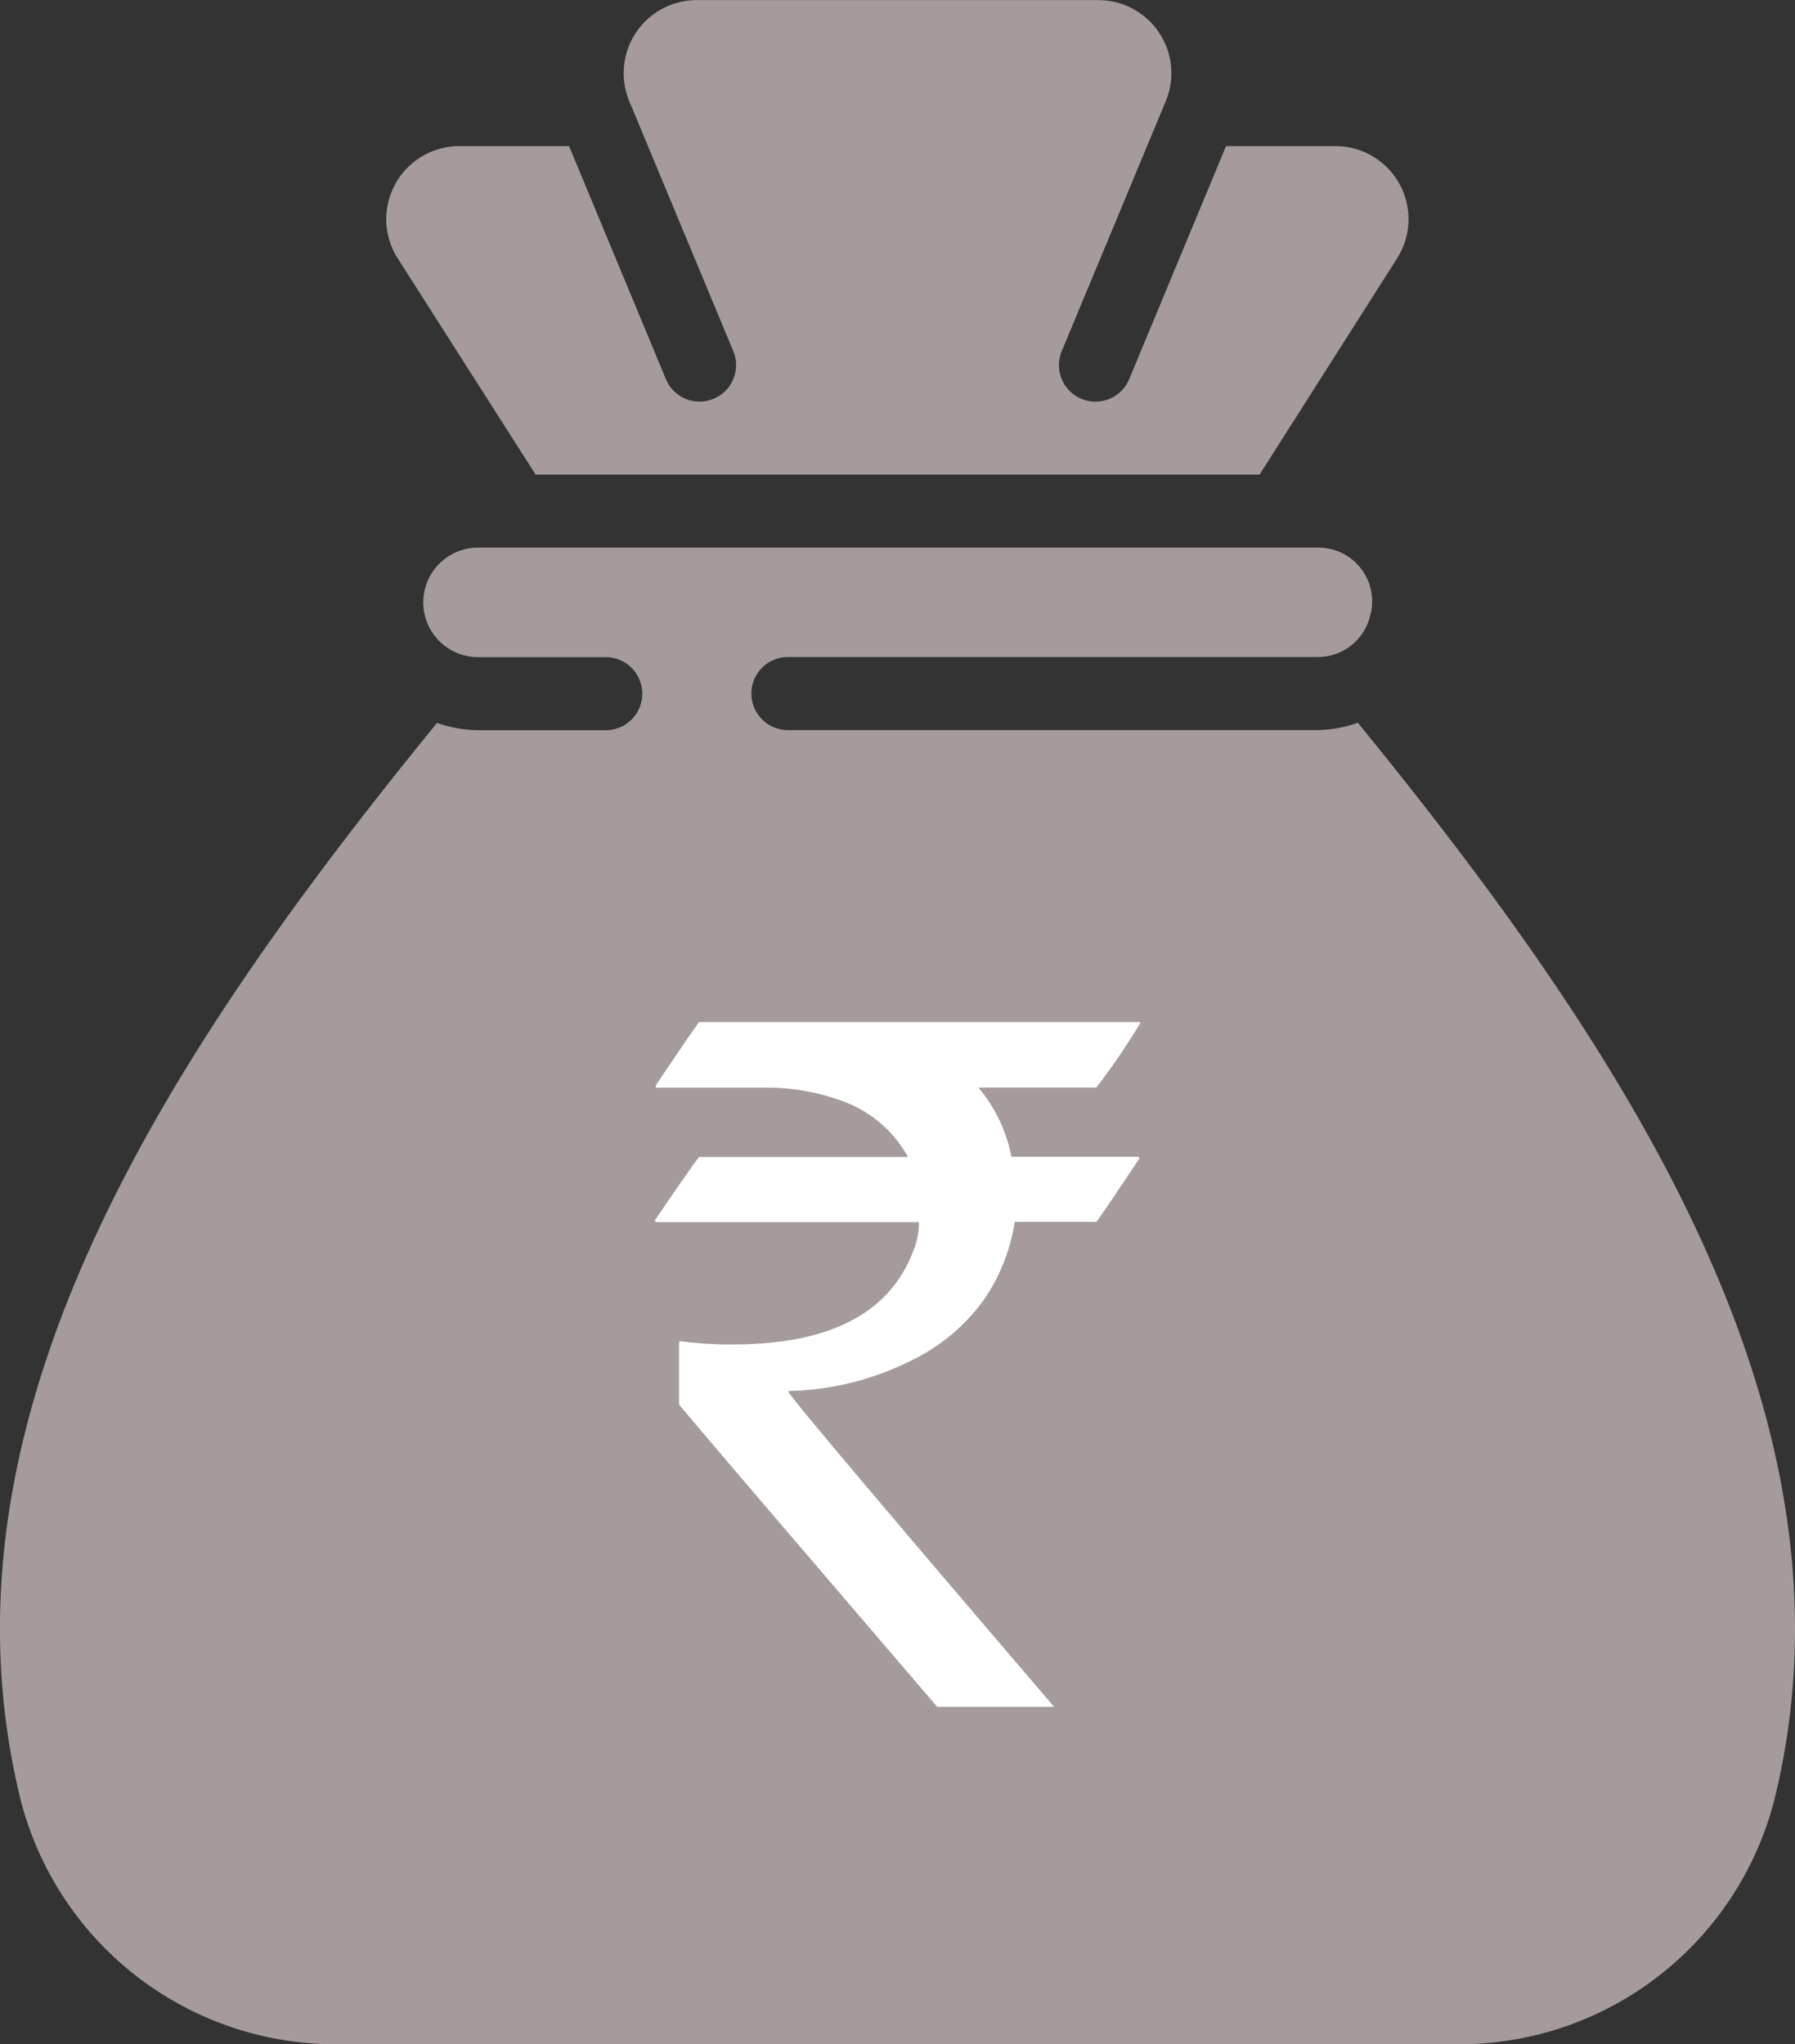
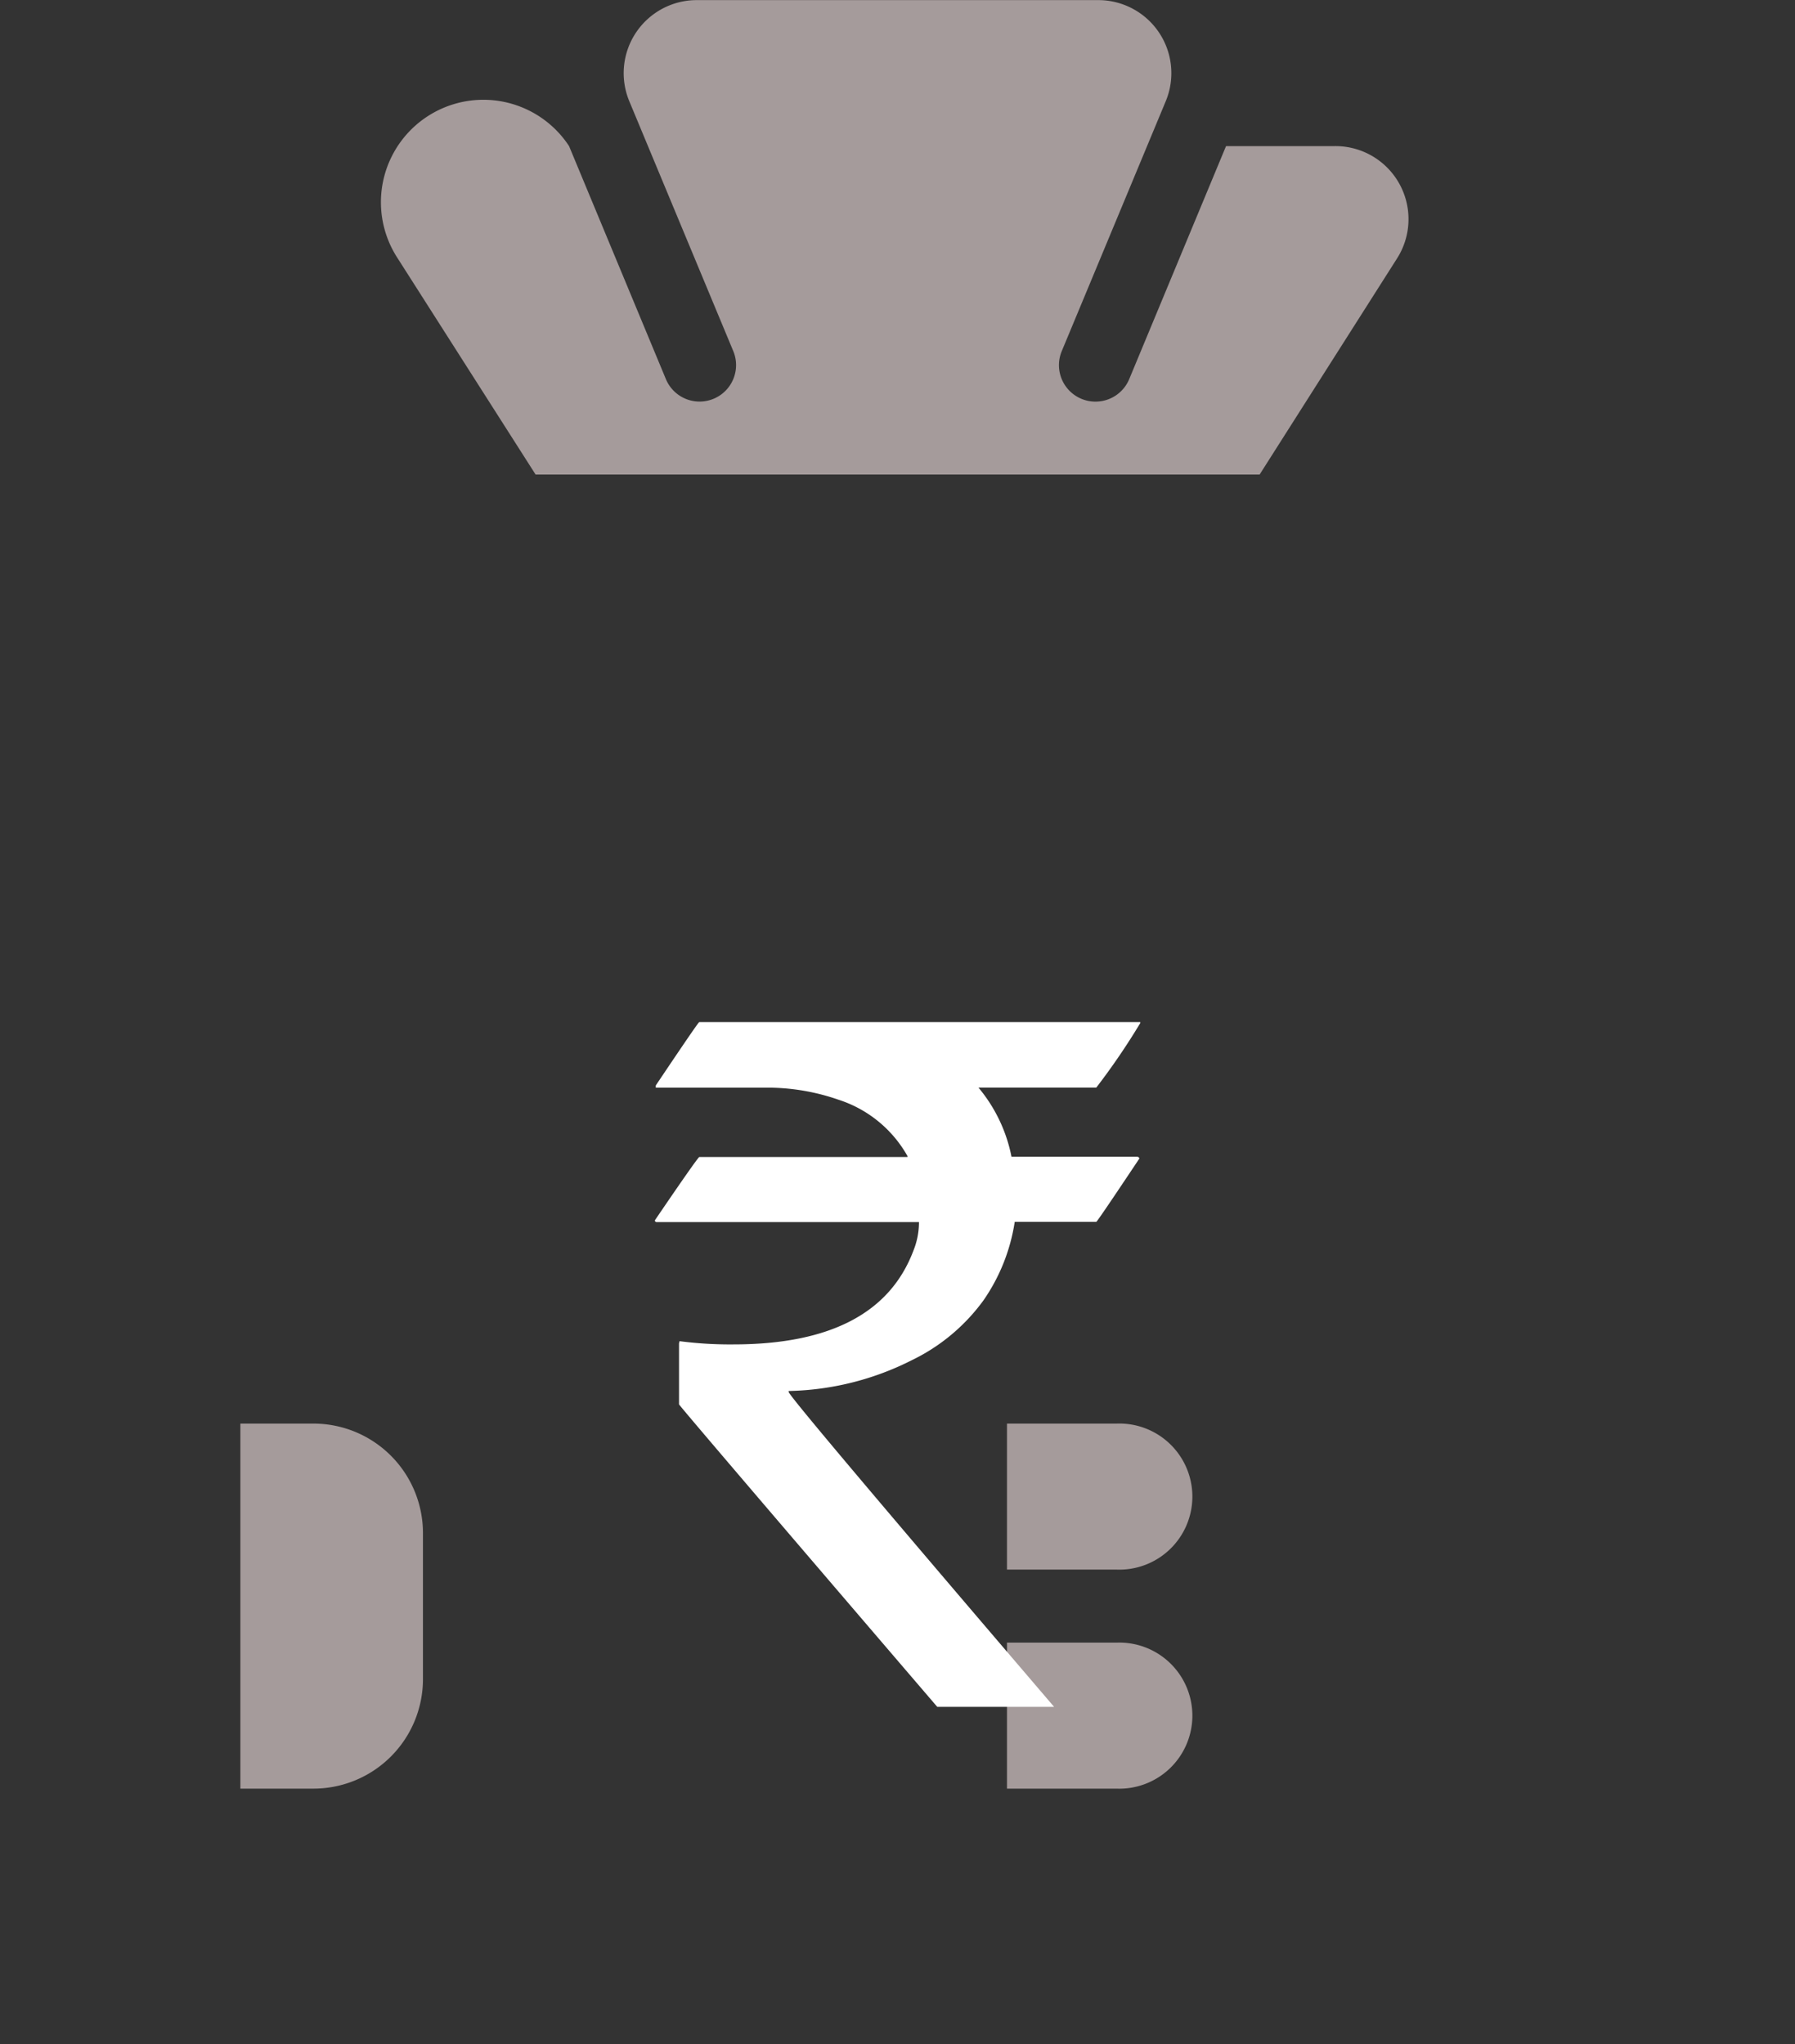
<svg xmlns="http://www.w3.org/2000/svg" width="16.683" height="19" viewBox="0 0 16.683 19">
  <rect x="0" y="0" width="16.683" height="19" fill="#333333" stroke="none" />
  <g id="Group_20492" data-name="Group 20492" transform="translate(2635 -2752)">
    <g id="debt" transform="translate(-2635 2752)">
-       <path id="Path_43299" data-name="Path 43299" d="M99.57,15.267H98.552v1.357H99.57a.679.679,0,1,0,0-1.357Zm-7.464-2.036h-.679v3.393h.679a1.018,1.018,0,0,0,1.018-1.018V14.249a1.018,1.018,0,0,0-1.018-1.018ZM94.171,4.41H100.9L102.178,2.4a.679.679,0,0,0-.576-1.043h-1.014l-.9,2.166a.339.339,0,0,1-.314.209.332.332,0,0,1-.13-.026.339.339,0,0,1-.183-.443l.967-2.324A.679.679,0,0,0,99.4,0H95.668a.679.679,0,0,0-.627.938l.967,2.324a.339.339,0,1,1-.626.261l-.9-2.166H93.466A.679.679,0,0,0,92.889,2.4Z" transform="translate(-89.193 0.001)" fill="#a59b9b" />
-       <path id="Path_43300" data-name="Path 43300" d="M43.838,138.772a1.185,1.185,0,0,1-.377.068h-4.92a.339.339,0,1,1,0-.679h4.92a.5.5,0,0,0,.49-.378.384.384,0,0,1,.01-.039.5.5,0,0,0-.5-.6h-7.8a.509.509,0,0,0,0,1.018h1.187a.339.339,0,1,1,0,.679H35.657a1.169,1.169,0,0,1-.377-.068c-2.545,3.121-4.73,6.486-3.873,10a3.023,3.023,0,0,0,2.958,2.282H44.754a3.024,3.024,0,0,0,2.958-2.283c.856-3.513-1.329-6.878-3.874-10Z" transform="translate(-31.218 -132.054)" fill="#a59b9b" />
+       <path id="Path_43299" data-name="Path 43299" d="M99.57,15.267H98.552v1.357H99.57a.679.679,0,1,0,0-1.357Zm-7.464-2.036h-.679v3.393h.679a1.018,1.018,0,0,0,1.018-1.018V14.249a1.018,1.018,0,0,0-1.018-1.018ZM94.171,4.41H100.9L102.178,2.4a.679.679,0,0,0-.576-1.043h-1.014l-.9,2.166a.339.339,0,0,1-.314.209.332.332,0,0,1-.13-.026.339.339,0,0,1-.183-.443l.967-2.324A.679.679,0,0,0,99.4,0H95.668a.679.679,0,0,0-.627.938l.967,2.324a.339.339,0,1,1-.626.261l-.9-2.166A.679.679,0,0,0,92.889,2.4Z" transform="translate(-89.193 0.001)" fill="#a59b9b" />
      <path id="Path_43301" data-name="Path 43301" d="M284.445,356.571h-1.018v1.357h1.018a.679.679,0,1,0,0-1.357Z" transform="translate(-274.068 -343.339)" fill="#a59b9b" />
    </g>
    <path id="Path_43302" data-name="Path 43302" d="M190.682,138.034h4.1v.009a6.371,6.371,0,0,1-.409.6h-1.095a1.431,1.431,0,0,1,.307.643h1.167c.014,0,.021.009.021.017q-.392.588-.4.588h-.758a1.74,1.74,0,0,1-.29.729,1.78,1.78,0,0,1-.669.558,2.645,2.645,0,0,1-1.142.285v.009q0,.043,2.467,2.927h-1.086q-2.4-2.8-2.4-2.812v-.567L190.5,141a3.637,3.637,0,0,0,.5.03q1.346,0,1.674-.873a.705.705,0,0,0,.051-.264h-2.437a.015.015,0,0,1-.017-.017q.4-.588.413-.588h1.934v-.009a1.134,1.134,0,0,0-.643-.524,2.008,2.008,0,0,0-.614-.111h-1.082v-.021q.392-.584.4-.584" transform="translate(-2819.184 2623.466)" fill="#fff" />
  </g>
</svg>